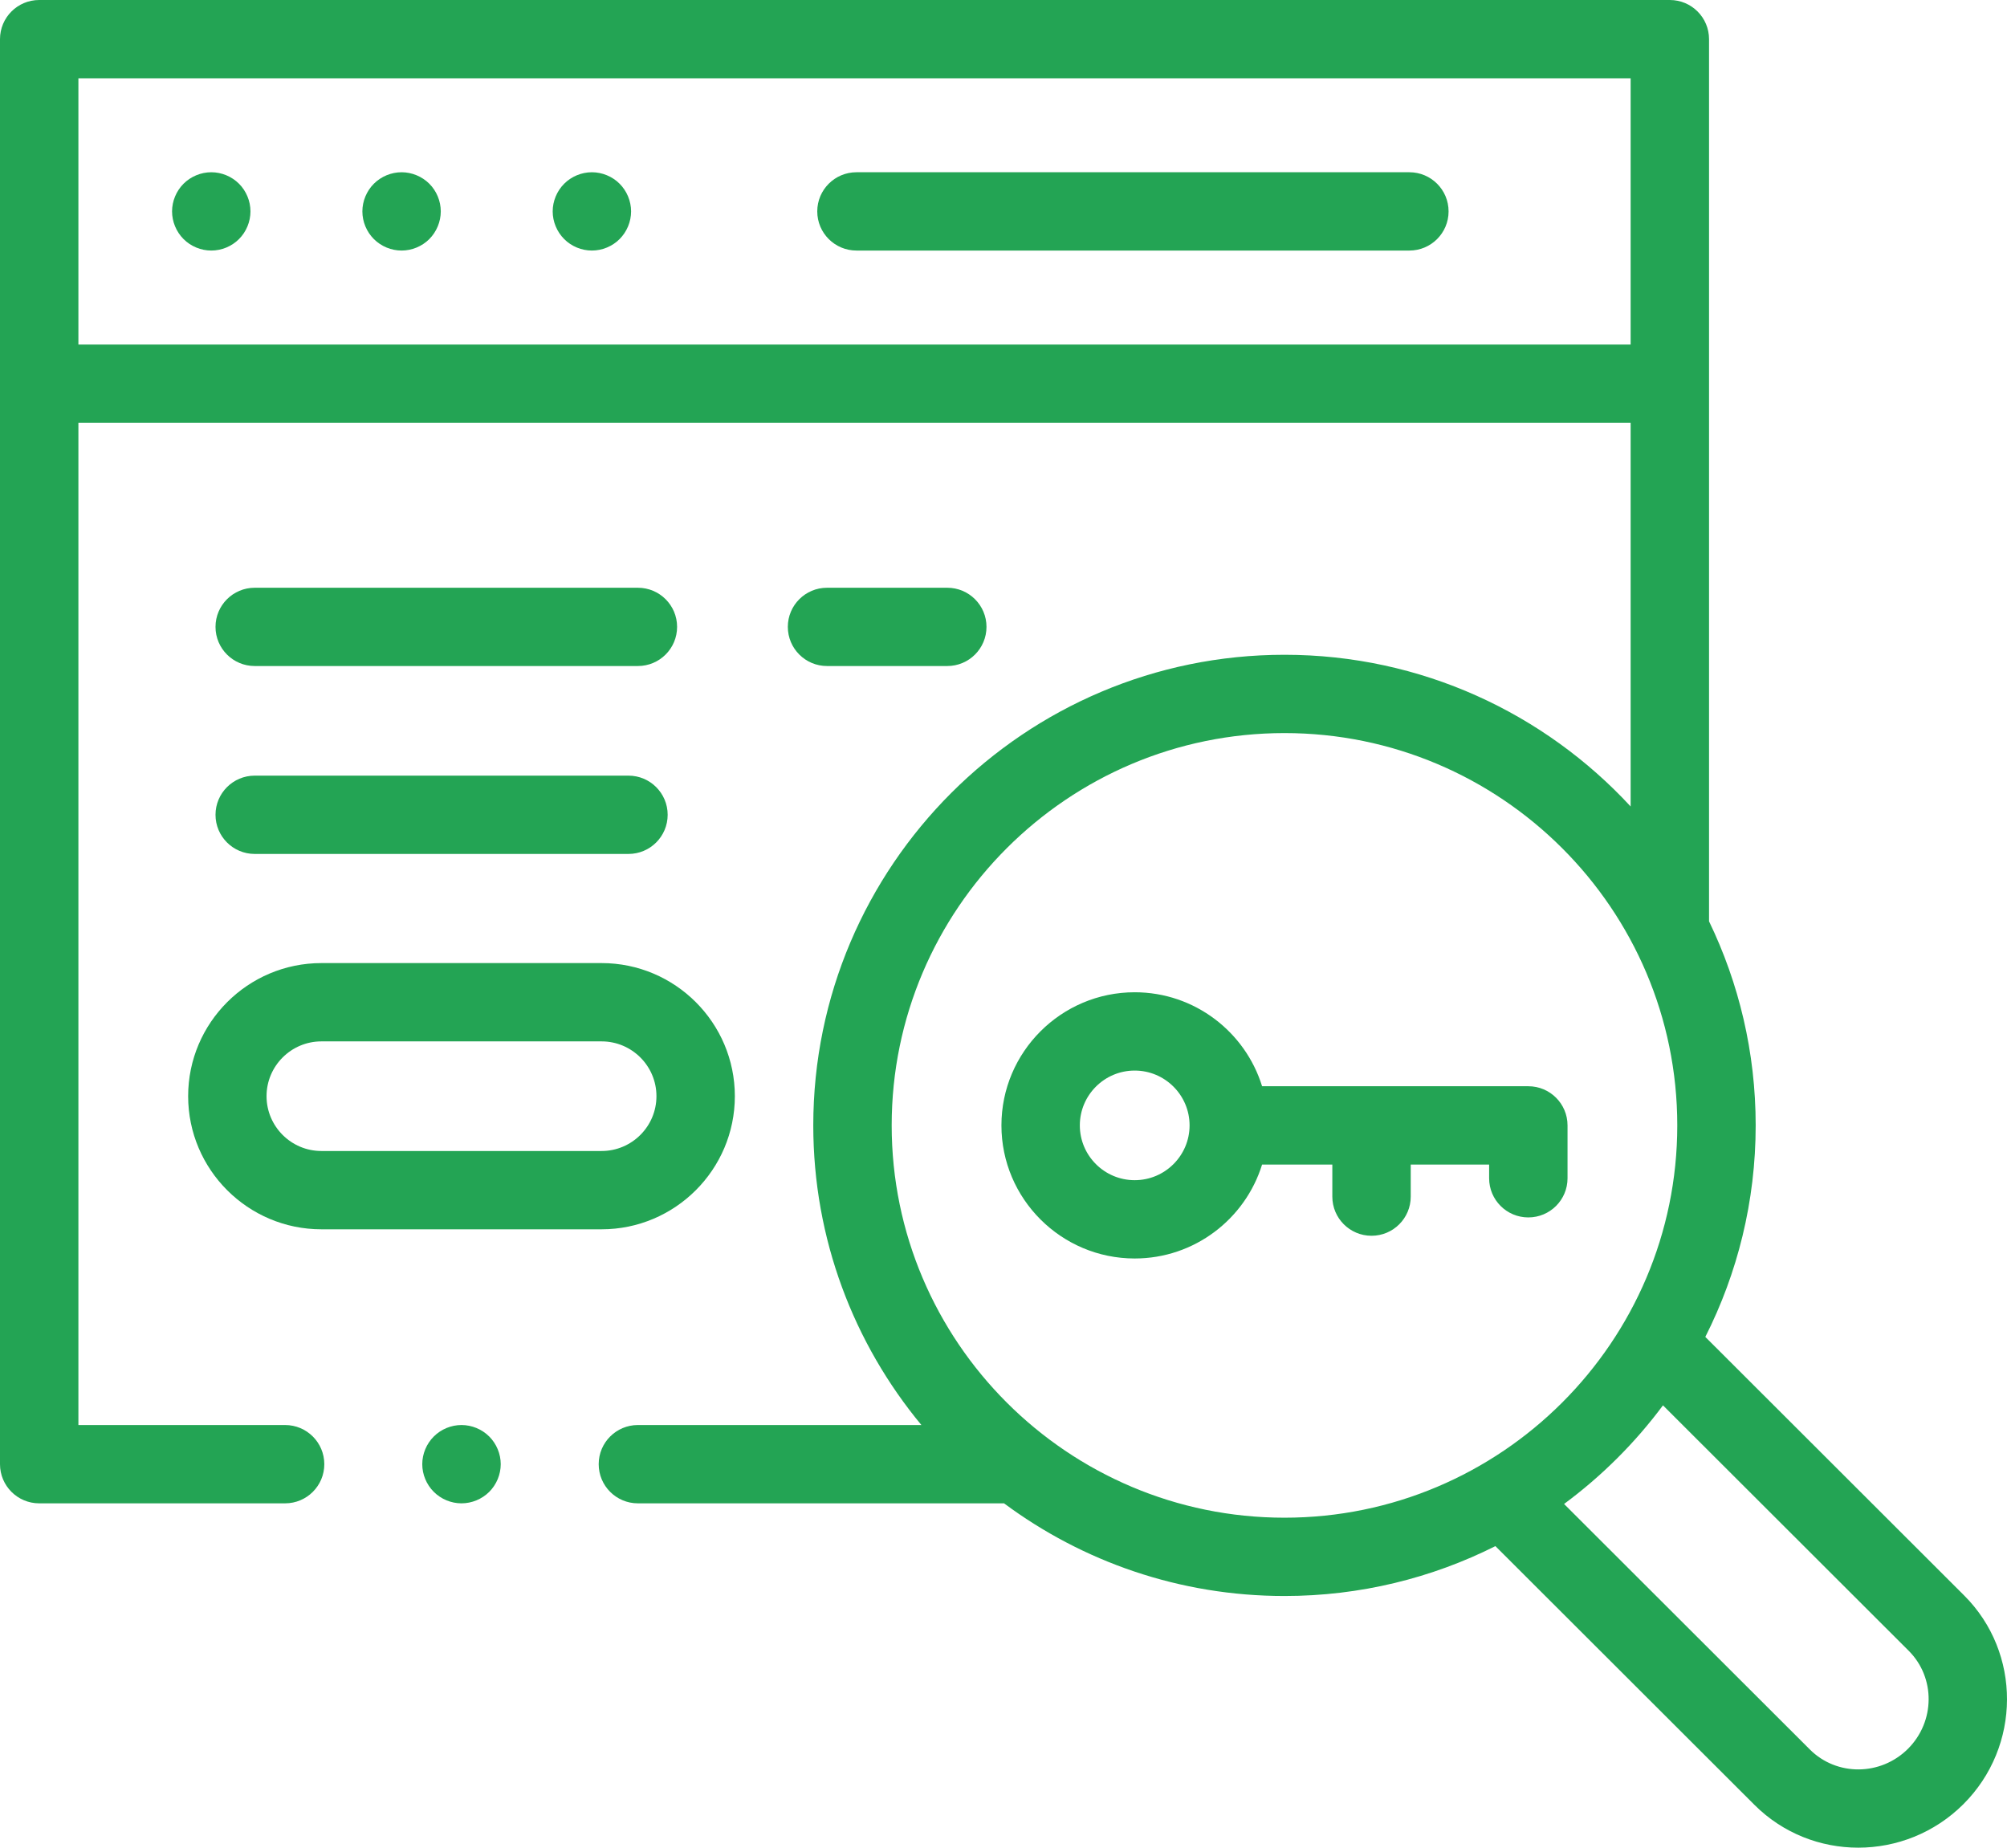
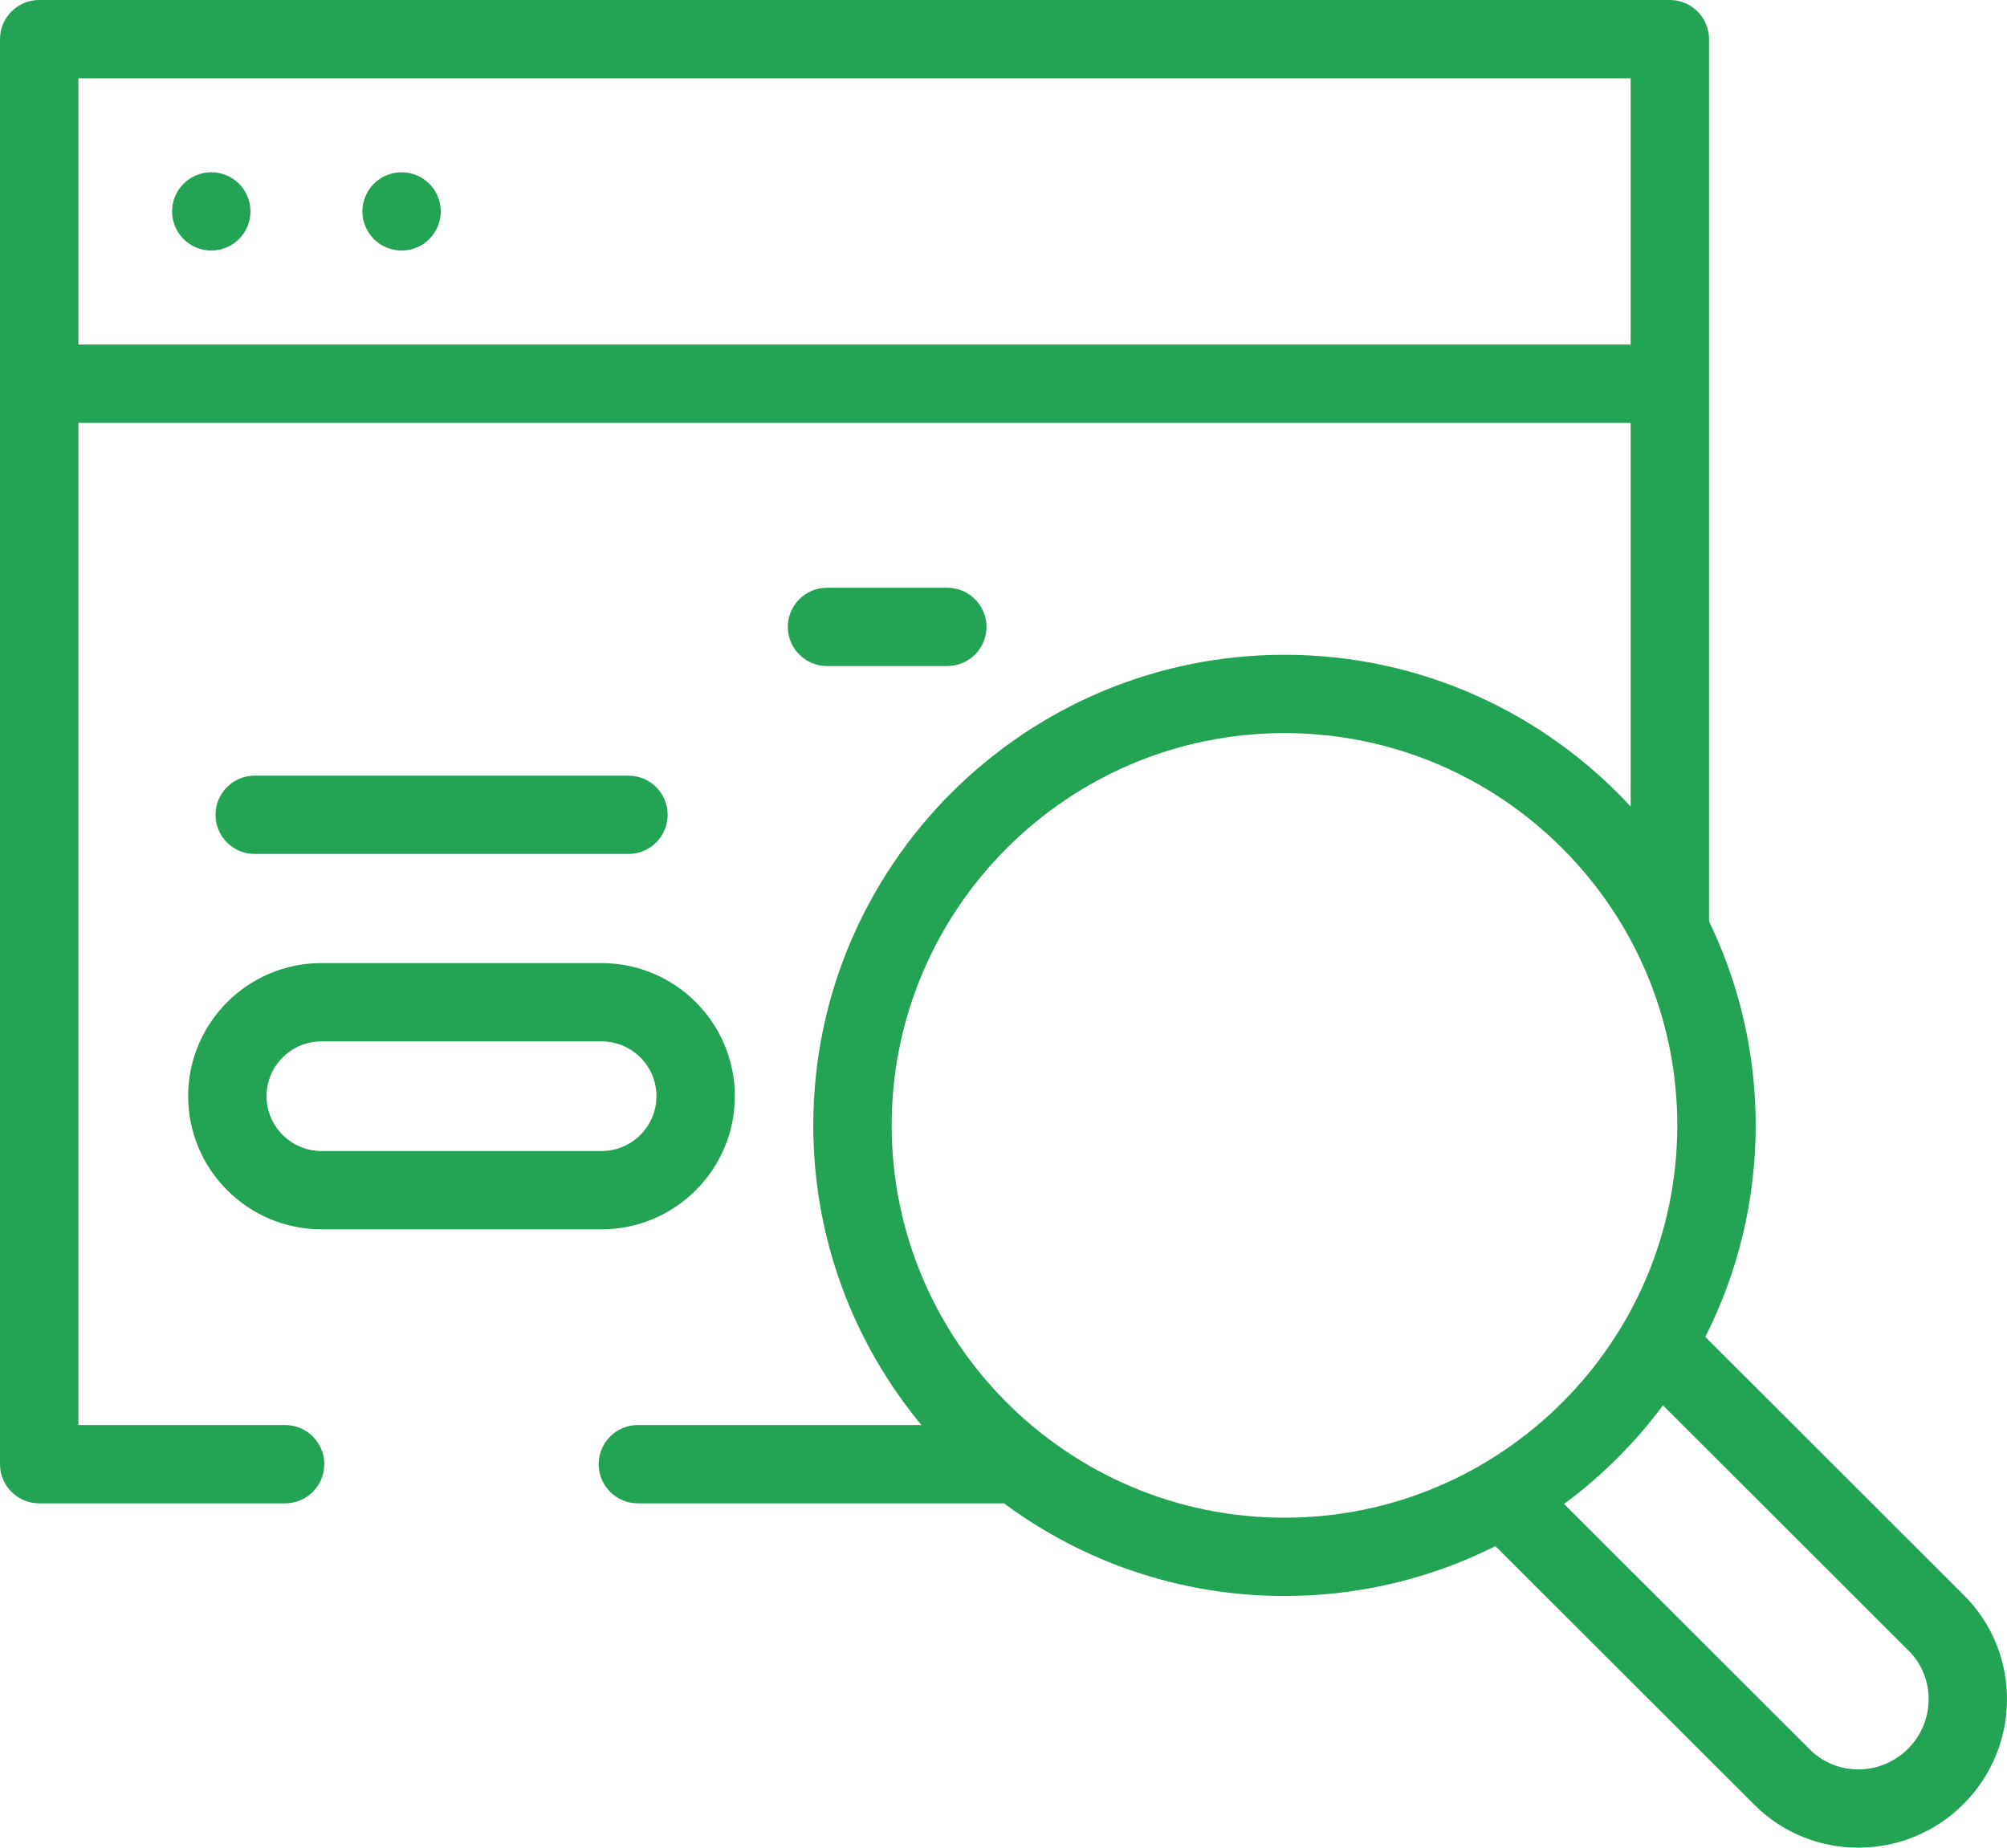
<svg xmlns="http://www.w3.org/2000/svg" width="63" height="58" viewBox="0 0 63 58" fill="none">
-   <path d="M44.241 5.407H26.885C26.205 5.407 25.654 5.957 25.654 6.636C25.654 7.315 26.205 7.865 26.885 7.865H44.241C44.92 7.865 45.471 7.315 45.471 6.636C45.471 5.957 44.92 5.407 44.241 5.407Z" fill="#23A454" />
  <path d="M12.606 5.407C12.282 5.407 11.965 5.539 11.736 5.767C11.507 5.996 11.375 6.313 11.375 6.636C11.375 6.961 11.507 7.276 11.736 7.505C11.965 7.734 12.282 7.865 12.606 7.865C12.929 7.865 13.247 7.734 13.476 7.505C13.704 7.276 13.836 6.959 13.836 6.636C13.836 6.313 13.705 5.996 13.476 5.767C13.247 5.539 12.929 5.407 12.606 5.407Z" fill="#23A454" />
  <path d="M6.632 5.407C6.308 5.407 5.991 5.539 5.762 5.767C5.533 5.996 5.401 6.313 5.401 6.636C5.401 6.959 5.533 7.276 5.762 7.505C5.991 7.734 6.308 7.865 6.632 7.865C6.957 7.865 7.273 7.734 7.502 7.505C7.731 7.276 7.862 6.959 7.862 6.636C7.862 6.313 7.731 5.996 7.502 5.767C7.273 5.539 6.957 5.407 6.632 5.407Z" fill="#23A454" />
-   <path d="M18.579 5.407C18.256 5.407 17.938 5.539 17.71 5.767C17.481 5.996 17.349 6.313 17.349 6.636C17.349 6.959 17.481 7.276 17.71 7.505C17.938 7.734 18.256 7.865 18.579 7.865C18.903 7.865 19.221 7.734 19.449 7.505C19.678 7.276 19.81 6.959 19.81 6.636C19.81 6.313 19.678 5.996 19.449 5.767C19.221 5.539 18.903 5.407 18.579 5.407Z" fill="#23A454" />
  <path d="M61.655 50.083L53.53 41.967C54.54 39.969 55.111 37.714 55.111 35.327C55.111 33.033 54.584 30.86 53.647 28.921V1.229C53.647 0.55 53.096 0 52.416 0H1.23C0.551 0 0 0.55 0 1.229V45.962C0 46.641 0.551 47.191 1.23 47.191H8.95C9.629 47.191 10.18 46.641 10.18 45.962C10.18 45.283 9.629 44.733 8.95 44.733H2.461V13.273H51.186V25.316C48.481 22.39 44.611 20.554 40.32 20.554C32.164 20.554 25.529 27.181 25.529 35.327C25.529 38.898 26.804 42.176 28.923 44.733H20.023C19.344 44.733 18.793 45.283 18.793 45.962C18.793 46.641 19.344 47.191 20.023 47.191H31.517C33.978 49.018 37.025 50.1 40.32 50.1C42.698 50.1 44.947 49.535 46.941 48.534L55.073 56.657C55.97 57.553 57.149 58 58.331 58C59.524 58 60.72 57.544 61.632 56.634C63.447 54.821 63.457 51.882 61.655 50.083ZM2.461 10.815V2.458H51.186V10.815H2.461ZM27.99 35.327C27.99 28.536 33.521 23.012 40.32 23.012C47.118 23.012 52.65 28.536 52.65 35.327C52.65 42.117 47.118 47.642 40.32 47.642C33.521 47.642 27.99 42.117 27.99 35.327ZM59.892 54.896C59.037 55.75 57.656 55.761 56.813 54.919L49.096 47.211C50.277 46.338 51.325 45.294 52.201 44.115L59.915 51.82C60.758 52.662 60.747 54.041 59.892 54.896Z" fill="#23A454" />
  <path d="M10.089 38.589H18.884C21.19 38.589 23.067 36.714 23.067 34.41C23.067 32.106 21.19 30.232 18.884 30.232H10.089C7.783 30.232 5.906 32.106 5.906 34.41C5.906 36.714 7.783 38.589 10.089 38.589ZM10.089 32.69H18.884C19.834 32.69 20.606 33.462 20.606 34.41C20.606 35.359 19.834 36.131 18.884 36.131H10.089C9.14 36.131 8.367 35.359 8.367 34.41C8.367 33.462 9.14 32.69 10.089 32.69Z" fill="#23A454" />
  <path d="M7.995 26.806H19.728C20.407 26.806 20.958 26.256 20.958 25.577C20.958 24.899 20.407 24.348 19.728 24.348H7.995C7.316 24.348 6.765 24.899 6.765 25.577C6.765 26.256 7.316 26.806 7.995 26.806Z" fill="#23A454" />
-   <path d="M7.995 20.907H20.023C20.703 20.907 21.254 20.357 21.254 19.678C21.254 19 20.703 18.45 20.023 18.45H7.995C7.316 18.45 6.765 19 6.765 19.678C6.765 20.357 7.316 20.907 7.995 20.907Z" fill="#23A454" />
  <path d="M29.735 20.907C30.415 20.907 30.966 20.357 30.966 19.678C30.966 19 30.415 18.45 29.735 18.45H25.96C25.281 18.45 24.73 19 24.73 19.678C24.73 20.357 25.281 20.907 25.96 20.907H29.735Z" fill="#23A454" />
-   <path d="M49.205 35.327C49.205 34.648 48.654 34.098 47.974 34.098H39.617C39.09 32.392 37.497 31.148 35.618 31.148C33.312 31.148 31.435 33.023 31.435 35.327C31.435 37.631 33.312 39.505 35.618 39.505C37.497 39.505 39.09 38.262 39.617 36.556H41.822V37.563C41.822 38.242 42.373 38.792 43.052 38.792C43.732 38.792 44.283 38.242 44.283 37.563V36.556H46.744V36.987C46.744 37.666 47.295 38.216 47.974 38.216C48.654 38.216 49.205 37.666 49.205 36.987V35.327ZM35.618 37.047C34.668 37.047 33.896 36.276 33.896 35.327C33.896 34.378 34.668 33.606 35.618 33.606C36.568 33.606 37.341 34.378 37.341 35.327C37.341 36.276 36.568 37.047 35.618 37.047Z" fill="#23A454" />
-   <path d="M14.486 44.733C14.162 44.733 13.846 44.864 13.617 45.093C13.387 45.322 13.255 45.639 13.255 45.962C13.255 46.285 13.387 46.602 13.617 46.831C13.845 47.059 14.162 47.191 14.486 47.191C14.811 47.191 15.128 47.059 15.357 46.831C15.586 46.602 15.718 46.285 15.718 45.962C15.718 45.639 15.586 45.322 15.357 45.093C15.127 44.864 14.811 44.733 14.486 44.733Z" fill="#23A454" />
</svg>